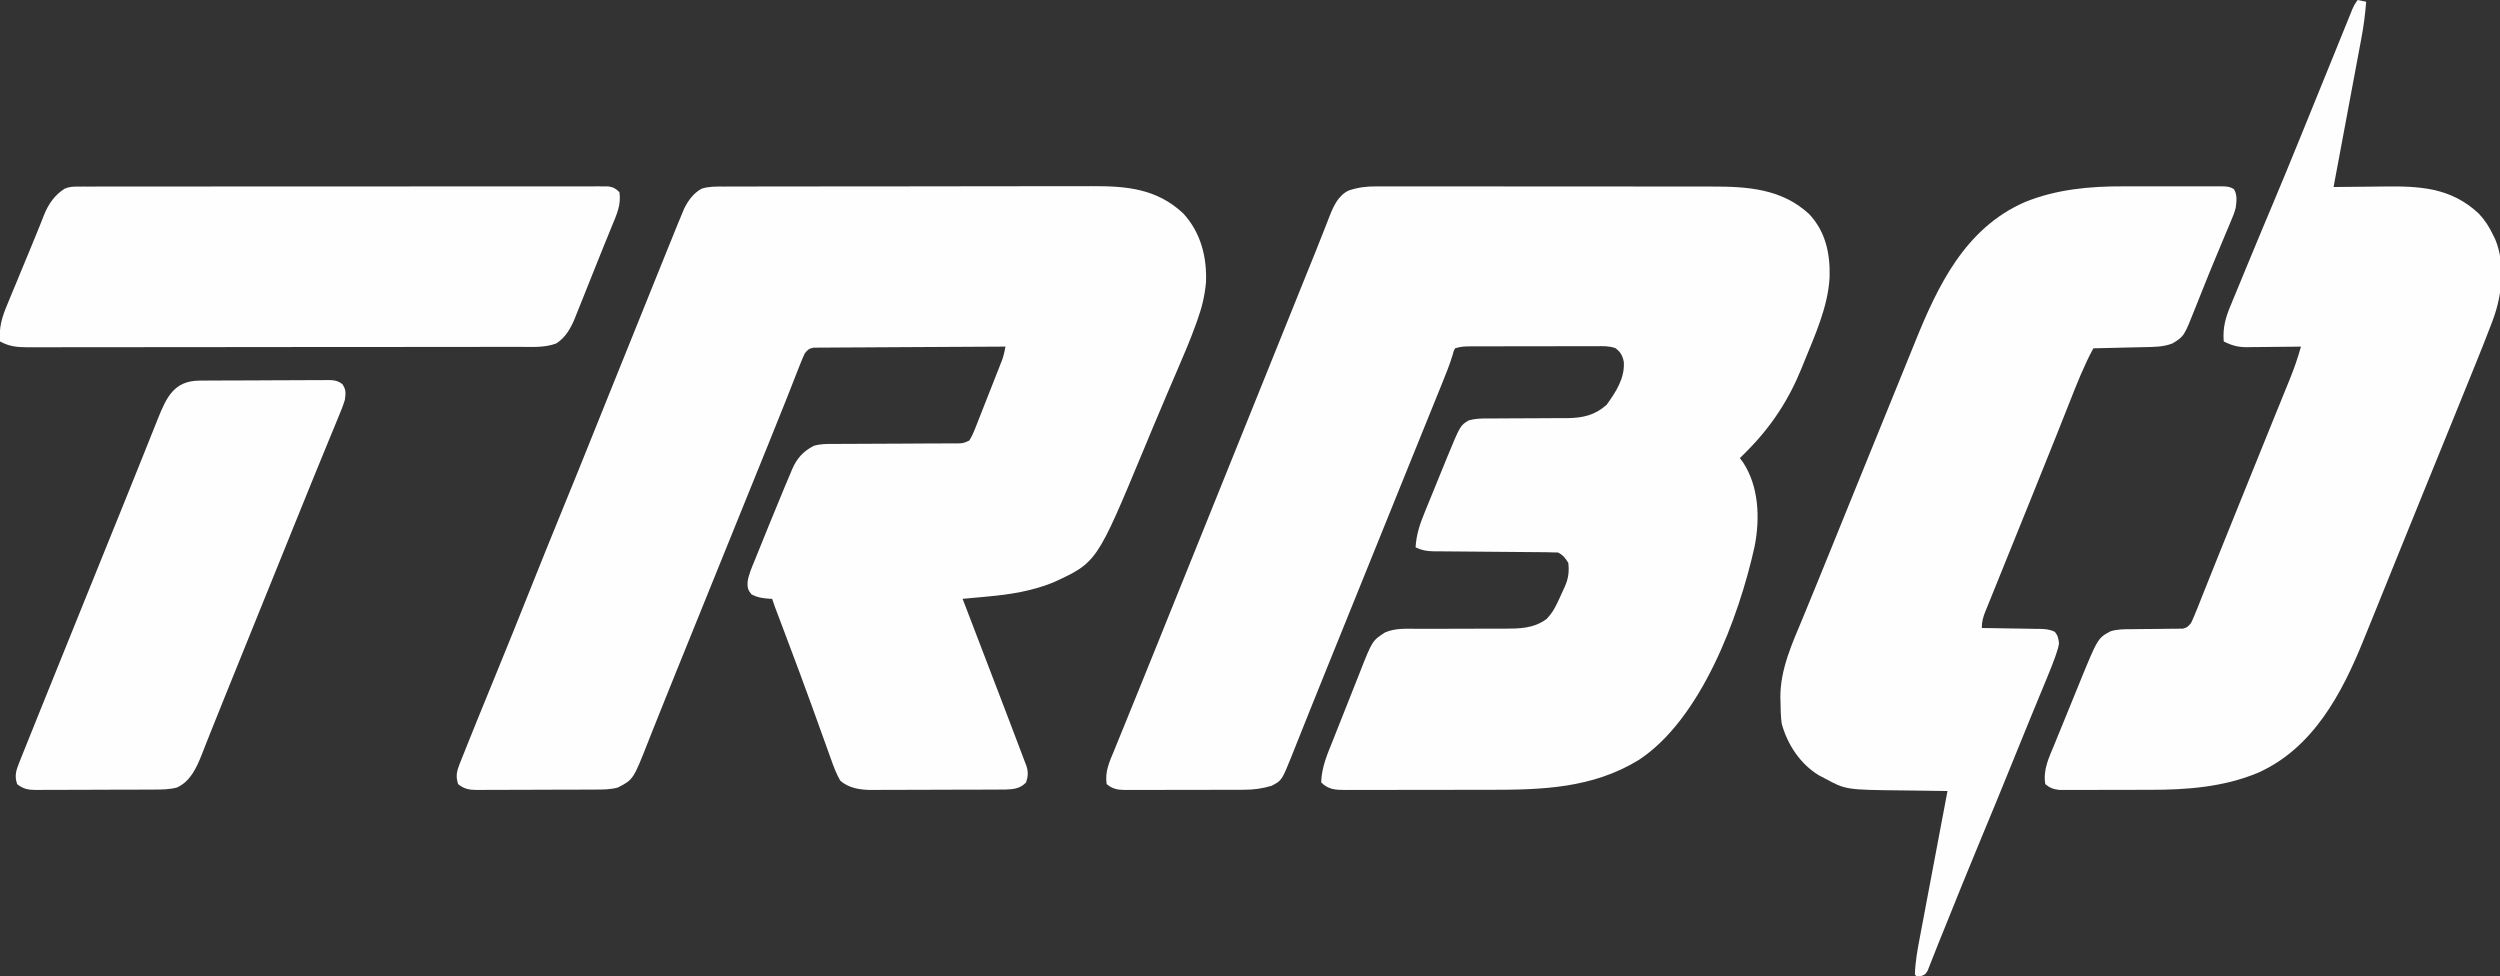
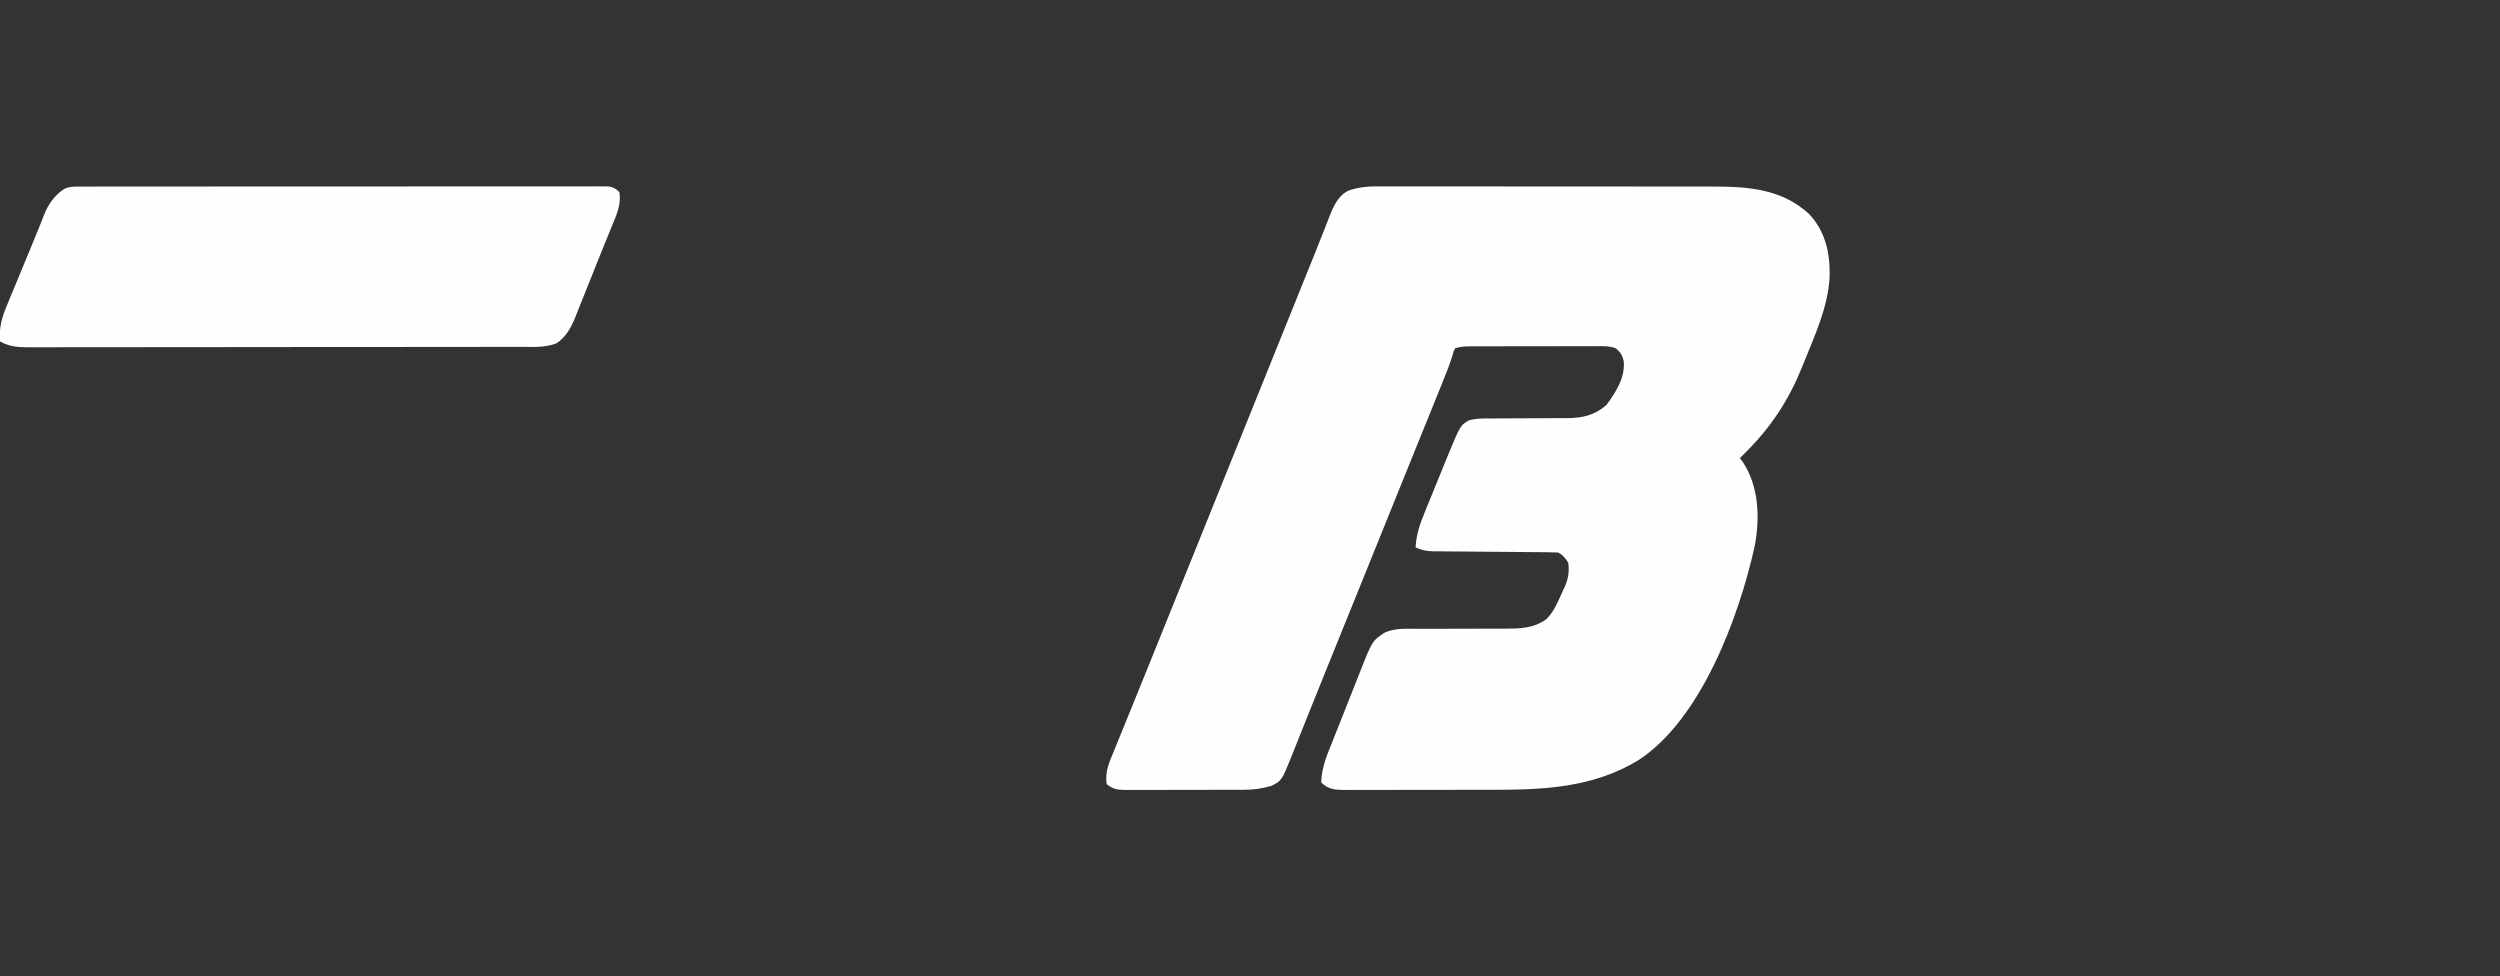
<svg xmlns="http://www.w3.org/2000/svg" version="1.1" width="1457" height="569">
  <rect width="100%" height="100%" fill="#333333" stroke="none" />
  <path d="M0 0 C0.909 -0.004 1.818 -0.008 2.755 -0.012 C5.779 -0.022 8.802 -0.01 11.825 0.002 C14.003 -0.001 16.18 -0.004 18.357 -0.009 C24.256 -0.019 30.155 -0.009 36.054 0.004 C42.239 0.016 48.424 0.011 54.609 0.009 C65 0.009 75.39 0.02 85.78 0.038 C97.771 0.059 109.761 0.063 121.752 0.056 C133.308 0.051 144.864 0.056 156.42 0.068 C161.327 0.072 166.234 0.073 171.141 0.071 C176.929 0.069 182.718 0.077 188.506 0.093 C190.623 0.097 192.739 0.098 194.856 0.095 C215.646 0.072 235.605 1.197 251.789 15.999 C261.535 26.298 264.199 39.177 263.832 52.855 C262.916 70.485 255.068 87.2 248.539 103.374 C247.949 104.845 247.949 104.845 247.346 106.346 C239.841 124.762 229.573 140.298 215.539 154.374 C214.766 155.15 213.992 155.926 213.195 156.726 C212.649 157.27 212.102 157.814 211.539 158.374 C212.405 159.519 212.405 159.519 213.289 160.687 C222.758 174.957 223.314 193.839 220.073 210.087 C211.008 250.919 188.942 310.715 152.328 334.456 C125.391 350.816 96.234 351.694 65.61 351.675 C63.63 351.678 61.65 351.681 59.671 351.684 C53.484 351.695 47.298 351.696 41.111 351.69 C34.747 351.684 28.383 351.696 22.019 351.717 C15.858 351.737 9.697 351.74 3.536 351.737 C0.927 351.737 -1.681 351.742 -4.289 351.753 C-7.919 351.765 -11.549 351.758 -15.179 351.747 C-16.253 351.754 -17.328 351.762 -18.434 351.77 C-24.115 351.729 -28.231 351.604 -32.461 347.374 C-32.276 338.578 -28.89 330.945 -25.668 322.902 C-25.078 321.409 -24.488 319.917 -23.899 318.424 C-22.666 315.307 -21.426 312.193 -20.179 309.082 C-18.591 305.115 -17.024 301.141 -15.463 297.163 C-14.251 294.082 -13.027 291.006 -11.8 287.931 C-11.218 286.468 -10.639 285.004 -10.065 283.538 C-2.677 264.738 -2.677 264.738 4.832 259.906 C10.911 257.295 17.87 257.825 24.37 257.858 C26.89 257.871 29.408 257.859 31.928 257.842 C36.371 257.815 40.815 257.809 45.258 257.811 C52.365 257.813 59.472 257.799 66.579 257.755 C69.048 257.746 71.516 257.754 73.985 257.764 C82.958 257.752 91.353 257.732 98.871 252.113 C101.808 249.098 103.43 246.359 105.227 242.562 C105.521 241.942 105.815 241.321 106.118 240.682 C106.943 238.921 107.742 237.148 108.539 235.374 C109.088 234.181 109.088 234.181 109.649 232.964 C111.656 228.202 112.121 224.443 111.539 219.374 C109.746 216.564 108.52 214.865 105.539 213.374 C103.095 213.263 100.677 213.21 98.231 213.201 C97.102 213.191 97.102 213.191 95.949 213.18 C94.311 213.166 92.673 213.154 91.035 213.144 C88.442 213.128 85.849 213.105 83.255 213.08 C75.881 213.009 68.506 212.949 61.132 212.897 C56.623 212.866 52.115 212.824 47.606 212.777 C45.888 212.761 44.17 212.749 42.452 212.74 C40.046 212.728 37.641 212.704 35.235 212.677 C34.527 212.677 33.819 212.676 33.089 212.675 C29.142 212.617 26.098 212.103 22.539 210.374 C22.984 202.703 25.13 196.54 28.055 189.472 C28.508 188.354 28.961 187.236 29.427 186.085 C30.383 183.73 31.345 181.378 32.312 179.028 C33.781 175.456 35.234 171.878 36.684 168.298 C37.619 166.001 38.555 163.705 39.492 161.409 C39.923 160.352 40.353 159.294 40.797 158.205 C48.578 139.326 48.578 139.326 53.539 136.374 C57.274 135.3 60.86 135.25 64.731 135.248 C65.96 135.244 67.189 135.241 68.455 135.237 C69.432 135.236 69.432 135.236 70.43 135.236 C73.196 135.233 75.961 135.211 78.727 135.191 C83.866 135.153 89.004 135.122 94.143 135.124 C97.728 135.125 101.313 135.101 104.898 135.062 C106.908 135.046 108.919 135.057 110.929 135.068 C119.975 134.948 126.982 133.42 133.871 127.304 C139.254 119.833 144.514 111.863 143.899 102.316 C143.239 98.75 141.93 96.355 138.96 94.26 C135.371 92.947 131.827 93.105 128.055 93.131 C126.774 93.128 126.774 93.128 125.467 93.126 C122.646 93.122 119.825 93.133 117.004 93.144 C115.044 93.145 113.084 93.145 111.124 93.145 C107.017 93.147 102.911 93.155 98.805 93.168 C93.536 93.185 88.268 93.189 83 93.188 C78.953 93.189 74.907 93.194 70.86 93.201 C68.917 93.205 66.974 93.207 65.031 93.207 C62.319 93.21 59.607 93.218 56.894 93.229 C55.686 93.228 55.686 93.228 54.453 93.228 C51.221 93.246 48.627 93.345 45.539 94.374 C44.675 96.076 44.675 96.076 44.143 98.206 C42.388 103.971 40.151 109.49 37.883 115.07 C37.429 116.194 36.974 117.318 36.506 118.477 C35.275 121.519 34.043 124.561 32.809 127.602 C31.508 130.809 30.211 134.017 28.913 137.225 C26.799 142.453 24.682 147.679 22.565 152.905 C19.86 159.581 17.159 166.258 14.461 172.937 C14.068 173.909 13.675 174.881 13.271 175.883 C12.494 177.805 11.717 179.728 10.941 181.65 C9.013 186.419 7.085 191.188 5.156 195.956 C2.015 203.724 -1.126 211.492 -4.265 219.261 C-10.453 234.57 -16.641 249.88 -22.836 265.187 C-23.19 266.062 -23.544 266.937 -23.909 267.838 C-25.658 272.161 -27.409 276.483 -29.161 280.805 C-32.442 288.895 -35.711 296.99 -38.947 305.098 C-40.491 308.968 -42.042 312.836 -43.593 316.704 C-44.329 318.544 -45.062 320.385 -45.792 322.227 C-46.805 324.782 -47.827 327.332 -48.851 329.882 C-49.143 330.626 -49.435 331.37 -49.736 332.136 C-55.462 346.289 -55.462 346.289 -61.461 349.374 C-67.081 351.014 -72.074 351.668 -77.909 351.649 C-79.113 351.657 -79.113 351.657 -80.341 351.664 C-82.968 351.678 -85.595 351.677 -88.222 351.675 C-90.06 351.679 -91.897 351.683 -93.735 351.688 C-97.574 351.695 -101.412 351.695 -105.251 351.69 C-110.167 351.684 -115.083 351.701 -119.999 351.724 C-123.788 351.739 -127.577 351.74 -131.367 351.737 C-133.18 351.737 -134.993 351.742 -136.805 351.753 C-139.337 351.765 -141.869 351.758 -144.401 351.747 C-145.147 351.754 -145.892 351.762 -146.66 351.77 C-151.065 351.725 -154.032 351.229 -157.461 348.374 C-158.685 341.153 -155.825 335.243 -153.09 328.648 C-152.393 326.921 -152.393 326.921 -151.683 325.16 C-150.409 322.011 -149.124 318.868 -147.833 315.726 C-146.461 312.377 -145.105 309.022 -143.748 305.667 C-141.469 300.041 -139.183 294.418 -136.89 288.798 C-133.632 280.806 -130.401 272.803 -127.18 264.796 C-126.666 263.52 -126.153 262.245 -125.639 260.969 C-124.871 259.059 -124.102 257.149 -123.334 255.238 C-120.476 248.138 -117.611 241.041 -114.746 233.945 C-113.698 231.349 -112.65 228.752 -111.602 226.156 C-111.213 225.193 -111.213 225.193 -110.816 224.21 C-107.944 217.096 -105.075 209.981 -102.207 202.866 C-101.949 202.227 -101.691 201.588 -101.426 200.93 C-100.125 197.702 -98.823 194.475 -97.522 191.247 C-95.179 185.435 -92.836 179.624 -90.492 173.812 C-89.19 170.583 -87.888 167.353 -86.586 164.124 C-86.065 162.833 -85.544 161.541 -85.023 160.249 C-84.765 159.61 -84.508 158.97 -84.242 158.312 C-83.461 156.374 -82.68 154.437 -81.898 152.499 C-81.64 151.86 -81.383 151.22 -81.117 150.562 C-80.596 149.27 -80.075 147.979 -79.555 146.687 C-78.252 143.456 -76.949 140.225 -75.646 136.994 C-73.312 131.204 -70.977 125.415 -68.643 119.626 C-67.353 116.427 -66.063 113.229 -64.773 110.03 C-64.389 109.079 -64.389 109.079 -63.998 108.108 C-60.452 99.314 -56.907 90.52 -53.364 81.725 C-51.382 76.808 -49.401 71.891 -47.419 66.974 C-46.076 63.643 -44.734 60.312 -43.393 56.981 C-43.14 56.353 -42.886 55.725 -42.626 55.077 C-41.878 53.22 -41.13 51.363 -40.382 49.505 C-38.965 45.994 -37.543 42.485 -36.121 38.976 C-34.369 34.649 -32.65 30.311 -30.957 25.96 C-30.561 24.956 -30.164 23.952 -29.756 22.917 C-29.027 21.069 -28.308 19.217 -27.602 17.36 C-25.244 11.433 -22.532 5.337 -16.502 2.43 C-10.886 0.541 -5.905 -0.052 0 0 Z " fill="#FEFEFE" transform="translate(802.461,108.626)" />
-   <path d="M0 0 C1.49 -0.007 1.49 -0.007 3.01 -0.014 C6.343 -0.026 9.676 -0.025 13.009 -0.023 C15.398 -0.029 17.786 -0.036 20.175 -0.043 C25.994 -0.059 31.813 -0.066 37.633 -0.067 C42.369 -0.068 47.105 -0.072 51.841 -0.078 C65.288 -0.096 78.735 -0.105 92.183 -0.103 C93.27 -0.103 93.27 -0.103 94.379 -0.103 C95.105 -0.103 95.83 -0.103 96.578 -0.103 C108.313 -0.102 120.048 -0.121 131.784 -0.149 C143.853 -0.178 155.921 -0.192 167.99 -0.19 C174.758 -0.19 181.526 -0.195 188.293 -0.217 C194.669 -0.236 201.043 -0.236 207.419 -0.222 C209.749 -0.22 212.078 -0.224 214.408 -0.236 C234.751 -0.336 252.353 1.16 267.842 15.685 C278.017 26.802 281.663 41.041 281.061 55.814 C280.356 63.525 278.707 70.387 276.1 77.642 C275.791 78.511 275.483 79.379 275.165 80.274 C271.919 89.276 268.199 98.054 264.393 106.83 C262.895 110.312 261.402 113.796 259.908 117.279 C259.334 118.615 259.334 118.615 258.749 119.978 C255.922 126.566 253.139 133.171 250.377 139.787 C249.98 140.739 249.582 141.692 249.172 142.673 C247.623 146.387 246.076 150.101 244.531 153.817 C217.409 219.049 217.409 219.049 192.065 230.713 C179.507 235.778 166.818 237.759 153.393 238.955 C152.007 239.085 150.621 239.216 149.235 239.348 C145.892 239.662 142.549 239.968 139.205 240.267 C139.56 241.187 139.915 242.107 140.281 243.054 C148.37 264.022 156.407 285.01 164.393 306.017 C164.804 307.097 165.214 308.177 165.638 309.29 C166.821 312.402 168.004 315.514 169.186 318.627 C169.533 319.54 169.88 320.453 170.238 321.394 C170.9 323.137 171.558 324.881 172.213 326.627 C172.916 328.498 173.627 330.367 174.344 332.233 C174.711 333.207 175.078 334.18 175.456 335.182 C175.791 336.061 176.126 336.939 176.472 337.845 C177.529 341.336 177.352 343.828 176.205 347.267 C172.767 350.824 169.207 351.23 164.406 351.408 C162.845 351.42 161.285 351.426 159.724 351.429 C158.87 351.434 158.016 351.438 157.136 351.444 C154.311 351.458 151.487 351.465 148.662 351.471 C146.694 351.476 144.726 351.482 142.758 351.488 C138.63 351.498 134.501 351.504 130.373 351.508 C125.098 351.513 119.824 351.537 114.55 351.566 C110.482 351.584 106.415 351.589 102.348 351.591 C100.404 351.594 98.46 351.602 96.517 351.615 C93.789 351.632 91.062 351.63 88.333 351.624 C87.54 351.633 86.746 351.642 85.929 351.652 C79.454 351.604 72.861 350.618 67.887 346.216 C65.488 342.011 63.897 337.65 62.291 333.092 C61.924 332.074 61.556 331.055 61.177 330.007 C60.384 327.807 59.594 325.605 58.809 323.402 C56.72 317.543 54.601 311.695 52.486 305.846 C52.053 304.645 51.62 303.444 51.174 302.207 C46.584 289.499 41.844 276.849 37.08 264.205 C35.928 261.144 34.775 258.084 33.623 255.023 C32.942 253.214 32.26 251.406 31.578 249.598 C31.278 248.803 30.978 248.008 30.67 247.189 C30.409 246.5 30.149 245.811 29.881 245.101 C29.291 243.501 28.744 241.885 28.205 240.267 C27.614 240.242 27.022 240.216 26.412 240.189 C22.473 239.907 19.671 239.514 16.143 237.642 C14.013 235.032 13.787 233.721 13.889 230.416 C14.565 225.827 16.509 221.615 18.264 217.349 C18.686 216.297 19.109 215.245 19.544 214.16 C20.443 211.93 21.346 209.702 22.256 207.476 C23.618 204.141 24.963 200.8 26.305 197.457 C28.89 191.04 31.539 184.651 34.205 178.267 C34.611 177.283 35.017 176.299 35.435 175.285 C36.579 172.524 37.749 169.775 38.928 167.029 C39.258 166.225 39.587 165.421 39.927 164.592 C42.666 158.354 46.329 154.287 52.401 151.123 C56.147 149.98 59.742 149.984 63.62 149.996 C64.872 149.988 64.872 149.988 66.149 149.98 C67.956 149.97 69.762 149.964 71.569 149.962 C74.427 149.959 77.284 149.942 80.142 149.922 C88.265 149.866 96.388 149.836 104.51 149.811 C109.483 149.795 114.455 149.765 119.428 149.726 C121.323 149.715 123.219 149.709 125.114 149.709 C127.759 149.708 130.404 149.69 133.049 149.668 C133.835 149.673 134.621 149.677 135.43 149.682 C139.474 149.655 139.474 149.655 143.086 148.034 C144.411 145.943 145.365 143.905 146.274 141.6 C146.84 140.183 146.84 140.183 147.416 138.737 C147.813 137.719 148.21 136.7 148.619 135.65 C149.034 134.601 149.45 133.552 149.877 132.471 C150.753 130.251 151.626 128.03 152.494 125.808 C153.824 122.409 155.166 119.016 156.51 115.623 C157.36 113.466 158.209 111.308 159.057 109.15 C159.458 108.136 159.859 107.121 160.272 106.075 C160.828 104.649 160.828 104.649 161.395 103.194 C161.721 102.361 162.048 101.529 162.384 100.671 C163.223 98.217 163.719 95.812 164.205 93.267 C149.393 93.328 134.581 93.405 119.769 93.503 C112.892 93.548 106.015 93.588 99.138 93.614 C92.505 93.639 85.872 93.68 79.239 93.731 C76.704 93.747 74.169 93.759 71.635 93.765 C68.093 93.775 64.552 93.803 61.011 93.835 C59.955 93.834 58.9 93.832 57.813 93.831 C56.85 93.843 55.886 93.856 54.894 93.869 C54.056 93.873 53.218 93.878 52.355 93.883 C49.688 94.36 48.853 95.155 47.205 97.267 C46.208 99.39 45.301 101.556 44.447 103.74 C44.188 104.398 43.928 105.055 43.66 105.732 C43.093 107.169 42.53 108.607 41.969 110.046 C40.745 113.191 39.503 116.33 38.262 119.469 C37.599 121.145 36.938 122.822 36.277 124.499 C32.89 133.091 29.428 141.652 25.956 150.21 C24.882 152.857 23.809 155.505 22.736 158.152 C21.284 161.737 19.831 165.321 18.379 168.905 C15.171 176.818 11.968 184.734 8.765 192.649 C6.995 197.022 5.225 201.395 3.455 205.767 C2.747 207.517 2.039 209.267 1.33 211.017 C-2.92 221.517 -2.92 221.517 -3.982 224.142 C-4.691 225.893 -5.399 227.643 -6.108 229.393 C-7.877 233.764 -9.646 238.135 -11.415 242.506 C-15.684 253.052 -15.684 253.052 -19.952 263.598 C-20.309 264.48 -20.666 265.362 -21.033 266.27 C-21.754 268.051 -22.475 269.833 -23.196 271.614 C-24.974 276.009 -26.753 280.403 -28.536 284.796 C-31.697 292.588 -34.848 300.382 -37.948 308.198 C-39.299 311.603 -40.658 315.005 -42.017 318.406 C-42.65 319.996 -43.28 321.588 -43.905 323.181 C-52.721 345.634 -52.721 345.634 -61.795 350.267 C-66.132 351.43 -70.443 351.422 -74.902 351.429 C-75.704 351.434 -76.507 351.438 -77.333 351.444 C-79.977 351.458 -82.62 351.465 -85.264 351.471 C-87.105 351.476 -88.947 351.482 -90.789 351.488 C-94.645 351.498 -98.502 351.504 -102.359 351.508 C-107.298 351.513 -112.238 351.537 -117.178 351.566 C-120.98 351.584 -124.782 351.589 -128.584 351.591 C-130.405 351.594 -132.226 351.602 -134.048 351.615 C-136.594 351.632 -139.141 351.63 -141.687 351.624 C-142.438 351.633 -143.188 351.642 -143.961 351.652 C-148.395 351.616 -151.309 351.08 -154.795 348.267 C-156.256 343.797 -155.681 340.915 -153.971 336.623 C-153.309 334.935 -153.309 334.935 -152.635 333.213 C-152.126 331.96 -151.617 330.708 -151.107 329.455 C-150.57 328.103 -150.033 326.75 -149.498 325.398 C-147.621 320.678 -145.71 315.972 -143.795 311.267 C-143.435 310.383 -143.076 309.499 -142.706 308.588 C-139.052 299.599 -135.386 290.615 -131.706 281.637 C-125.658 266.878 -119.7 252.085 -113.795 237.267 C-107.038 220.319 -100.205 203.404 -93.295 186.517 C-87.645 172.709 -82.016 158.896 -76.495 145.035 C-70.812 130.777 -65.053 116.551 -59.301 102.32 C-58.385 100.054 -57.469 97.788 -56.553 95.521 C-56.09 94.377 -55.627 93.232 -55.15 92.052 C-51.87 83.934 -48.596 75.814 -45.326 67.692 C-43.764 63.813 -42.201 59.935 -40.639 56.057 C-39.384 52.942 -38.13 49.828 -36.877 46.713 C-33.865 39.225 -30.843 31.741 -27.795 24.267 C-27.472 23.476 -27.15 22.684 -26.818 21.868 C-26.006 19.886 -25.185 17.908 -24.357 15.931 C-23.727 14.419 -23.727 14.419 -23.084 12.875 C-20.716 8.084 -17.563 3.753 -12.794 1.193 C-8.513 -0.128 -4.457 -0.015 0 0 Z " fill="#FEFEFE" transform="translate(421.795,108.733)" />
-   <path d="M0 0 C1.804 -0.002 3.608 -0.005 5.412 -0.009 C9.147 -0.013 12.881 -0.007 16.615 0.007 C21.402 0.025 26.189 0.014 30.976 -0.003 C34.68 -0.014 38.385 -0.011 42.089 -0.003 C43.856 -0.001 45.623 -0.003 47.39 -0.01 C49.842 -0.018 52.294 -0.006 54.746 0.01 C55.472 0.004 56.198 -0.002 56.946 -0.008 C59.796 0.028 61.835 0.09 64.263 1.66 C66.293 5.022 65.751 8.613 65.312 12.398 C64.635 15.115 63.635 17.61 62.523 20.176 C62.228 20.893 61.933 21.61 61.629 22.348 C60.664 24.684 59.676 27.01 58.688 29.336 C58.007 30.966 57.327 32.597 56.649 34.229 C55.6 36.75 54.549 39.269 53.491 41.786 C51.07 47.549 48.721 53.337 46.41 59.145 C45.486 61.45 44.561 63.754 43.636 66.059 C43.051 67.521 42.47 68.985 41.893 70.451 C35.214 87.394 35.214 87.394 28.51 91.503 C23.058 93.724 17.212 93.594 11.414 93.715 C10.162 93.746 10.162 93.746 8.884 93.778 C6.235 93.843 3.586 93.902 0.938 93.961 C-0.866 94.004 -2.669 94.048 -4.473 94.092 C-8.878 94.198 -13.282 94.3 -17.688 94.398 C-23.151 104.48 -27.282 115.048 -31.486 125.697 C-33.232 130.119 -34.99 134.536 -36.747 138.954 C-37.668 141.272 -38.59 143.59 -39.51 145.908 C-43.963 157.112 -48.476 168.291 -53 179.467 C-55.176 184.845 -57.348 190.226 -59.52 195.605 C-62.129 202.07 -64.741 208.533 -67.361 214.994 C-69.51 220.295 -71.653 225.598 -73.791 230.904 C-74.591 232.884 -75.393 234.864 -76.197 236.843 C-77.301 239.557 -78.395 242.274 -79.488 244.992 C-79.815 245.791 -80.142 246.589 -80.479 247.412 C-81.911 250.997 -82.688 253.487 -82.688 257.398 C-80.901 257.42 -80.901 257.42 -79.079 257.443 C-74.658 257.501 -70.238 257.578 -65.817 257.661 C-63.905 257.694 -61.992 257.722 -60.079 257.745 C-57.328 257.778 -54.578 257.831 -51.828 257.887 C-50.547 257.896 -50.547 257.896 -49.239 257.906 C-45.797 257.991 -43.302 258.1 -40.179 259.618 C-38.273 261.893 -38.05 263.466 -37.688 266.398 C-38.116 268.747 -38.116 268.747 -38.894 271.13 C-39.178 272.002 -39.463 272.874 -39.756 273.773 C-41.185 277.8 -42.747 281.755 -44.391 285.699 C-44.745 286.561 -45.099 287.422 -45.464 288.31 C-46.618 291.112 -47.778 293.911 -48.938 296.711 C-50.164 299.687 -51.39 302.665 -52.615 305.642 C-53.443 307.655 -54.272 309.668 -55.102 311.681 C-58.554 320.057 -61.958 328.452 -65.349 336.854 C-71.142 351.206 -77.041 365.513 -82.99 379.802 C-90.265 397.284 -97.359 414.837 -104.42 432.406 C-105.509 435.107 -106.606 437.805 -107.705 440.501 C-108.967 443.6 -110.196 446.707 -111.393 449.831 C-111.904 451.12 -112.414 452.41 -112.926 453.699 C-113.345 454.79 -113.764 455.881 -114.197 457.005 C-115.688 459.398 -115.688 459.398 -118.298 460.317 C-119.086 460.344 -119.875 460.371 -120.688 460.398 C-121.017 460.068 -121.347 459.738 -121.688 459.398 C-121.493 452.303 -120.257 445.292 -118.922 438.337 C-118.746 437.399 -118.57 436.461 -118.389 435.495 C-117.815 432.437 -117.234 429.381 -116.652 426.324 C-116.25 424.188 -115.848 422.051 -115.446 419.914 C-114.393 414.322 -113.335 408.732 -112.275 403.141 C-111.192 397.424 -110.115 391.705 -109.037 385.986 C-106.926 374.789 -104.809 363.593 -102.688 352.398 C-103.536 352.39 -103.536 352.39 -104.402 352.381 C-110.374 352.316 -116.345 352.231 -122.316 352.136 C-124.535 352.103 -126.754 352.075 -128.973 352.052 C-161.928 351.703 -161.928 351.703 -174.375 344.961 C-175.472 344.385 -176.569 343.809 -177.699 343.215 C-188.516 336.64 -195.939 325.353 -199.297 313.191 C-199.885 308.99 -199.954 304.824 -200 300.586 C-200.029 299.741 -200.058 298.896 -200.088 298.025 C-200.247 281.445 -193.101 266.22 -186.875 251.211 C-186.019 249.124 -185.164 247.036 -184.31 244.948 C-182.589 240.744 -180.863 236.543 -179.132 232.343 C-176.005 224.749 -172.924 217.135 -169.846 209.521 C-168.324 205.756 -166.796 201.993 -165.27 198.23 C-162.911 192.416 -160.554 186.601 -158.199 180.785 C-148.318 156.385 -138.404 131.999 -128.45 107.628 C-126.224 102.173 -124.005 96.716 -121.804 91.251 C-108.37 57.899 -92.423 24.399 -57.606 9.18 C-39.227 1.691 -19.65 -0.079 0 0 Z " fill="#FEFEFE" transform="translate(1237.688,108.602)" />
-   <path d="M0 0 C1.65 0.33 3.3 0.66 5 1 C4.454 8.144 3.57 15.116 2.234 22.153 C1.971 23.575 1.971 23.575 1.702 25.025 C1.128 28.115 0.546 31.204 -0.035 34.293 C-0.438 36.452 -0.84 38.611 -1.242 40.77 C-2.294 46.421 -3.353 52.071 -4.413 57.721 C-5.496 63.499 -6.573 69.278 -7.65 75.057 C-9.761 86.372 -11.879 97.686 -14 109 C-13.384 108.991 -12.768 108.982 -12.134 108.973 C-5.643 108.884 0.847 108.824 7.338 108.78 C9.751 108.76 12.164 108.733 14.576 108.698 C36.06 108.395 54.325 109.163 70.707 124.555 C74.277 128.362 76.759 132.301 79 137 C79.412 137.834 79.825 138.668 80.25 139.527 C86.137 153.775 84.243 171.89 79 186 C78.661 186.913 78.322 187.825 77.973 188.766 C75.038 196.552 71.941 204.272 68.816 211.984 C68.002 213.995 67.19 216.008 66.379 218.021 C60.234 233.271 54.022 248.494 47.816 263.719 C47.14 265.379 47.14 265.379 46.449 267.073 C45.992 268.195 45.535 269.317 45.064 270.472 C44.601 271.607 44.139 272.742 43.662 273.911 C42.719 276.223 41.777 278.536 40.834 280.848 C34.594 296.153 28.378 311.468 22.193 326.795 C19.152 334.327 16.106 341.856 13.059 349.384 C12.36 351.11 11.662 352.835 10.965 354.561 C9.046 359.309 7.121 364.053 5.186 368.794 C4.621 370.181 4.058 371.569 3.497 372.957 C-9.14 404.247 -26.127 436.355 -58.457 450.548 C-78.287 458.716 -99.549 460.323 -120.77 460.301 C-122.391 460.305 -124.012 460.309 -125.634 460.314 C-128.989 460.321 -132.344 460.321 -135.699 460.316 C-139.992 460.31 -144.284 460.327 -148.577 460.35 C-151.906 460.365 -155.236 460.366 -158.565 460.363 C-160.149 460.363 -161.733 460.368 -163.317 460.378 C-165.52 460.391 -167.722 460.384 -169.925 460.372 C-171.174 460.373 -172.423 460.374 -173.711 460.374 C-177.302 459.966 -179.208 459.282 -182 457 C-183.408 448.63 -179.907 441.598 -176.742 433.98 C-176.195 432.633 -175.649 431.284 -175.104 429.935 C-173.961 427.116 -172.809 424.302 -171.648 421.491 C-170.175 417.923 -168.72 414.348 -167.272 410.771 C-165.872 407.317 -164.464 403.868 -163.055 400.418 C-162.663 399.457 -162.663 399.457 -162.264 398.476 C-151.41 371.872 -151.41 371.872 -143.932 367.902 C-139.819 366.637 -135.929 366.702 -131.648 366.691 C-129.81 366.666 -127.971 366.641 -126.133 366.615 C-123.245 366.586 -120.357 366.562 -117.469 366.544 C-114.674 366.522 -111.88 366.483 -109.086 366.441 C-108.22 366.441 -107.355 366.441 -106.463 366.441 C-105.658 366.428 -104.854 366.414 -104.025 366.401 C-103.318 366.396 -102.612 366.39 -101.884 366.385 C-99.406 365.878 -98.564 364.958 -97 363 C-95.818 360.46 -94.748 357.951 -93.727 355.348 C-93.411 354.563 -93.096 353.777 -92.771 352.968 C-91.715 350.336 -90.67 347.699 -89.625 345.062 C-88.871 343.177 -88.116 341.292 -87.36 339.406 C-85.741 335.368 -84.126 331.327 -82.514 327.286 C-78.763 317.895 -74.965 308.523 -71.173 299.149 C-69.868 295.921 -68.565 292.692 -67.263 289.464 C-62.941 278.751 -58.613 268.04 -54.267 257.337 C-52.408 252.76 -50.552 248.181 -48.697 243.601 C-47.418 240.447 -46.139 237.293 -44.855 234.141 C-43.428 230.635 -42.006 227.126 -40.586 223.617 C-40.165 222.587 -39.744 221.557 -39.31 220.496 C-36.856 214.413 -34.759 208.32 -33 202 C-34.672 202.024 -34.672 202.024 -36.377 202.048 C-40.535 202.102 -44.693 202.136 -48.851 202.165 C-50.646 202.18 -52.441 202.2 -54.237 202.226 C-56.826 202.263 -59.414 202.28 -62.004 202.293 C-63.197 202.316 -63.197 202.316 -64.413 202.34 C-69.686 202.341 -73.285 201.378 -78 199 C-78.651 190.984 -76.97 185.077 -73.863 177.738 C-73.433 176.683 -73.002 175.627 -72.558 174.54 C-71.16 171.124 -69.737 167.718 -68.312 164.312 C-67.334 161.936 -66.357 159.56 -65.381 157.182 C-62.61 150.445 -59.809 143.721 -57 137 C-56.35 135.443 -55.701 133.885 -55.052 132.328 C-53.026 127.474 -50.992 122.624 -48.944 117.779 C-44.057 106.203 -39.306 94.573 -34.562 82.938 C-33.939 81.408 -33.939 81.408 -33.303 79.848 C-28.671 68.49 -24.05 57.127 -19.44 45.76 C-17.413 40.762 -15.383 35.765 -13.354 30.769 C-11.894 27.172 -10.438 23.574 -8.983 19.976 C-8.09 17.778 -7.198 15.581 -6.305 13.383 C-5.897 12.373 -5.49 11.363 -5.07 10.322 C-4.694 9.397 -4.317 8.473 -3.929 7.52 C-3.44 6.313 -3.44 6.313 -2.941 5.081 C-2 3 -2 3 0 0 Z " fill="#FEFEFE" transform="translate(1374,0)" />
  <path d="M0 0 C1.11 -0.006 2.219 -0.012 3.363 -0.018 C4.582 -0.014 5.801 -0.01 7.057 -0.006 C8.352 -0.01 9.647 -0.014 10.981 -0.018 C14.579 -0.028 18.176 -0.026 21.774 -0.022 C25.653 -0.019 29.531 -0.028 33.41 -0.036 C41.01 -0.048 48.609 -0.05 56.209 -0.048 C62.384 -0.046 68.559 -0.048 74.734 -0.052 C75.612 -0.053 76.49 -0.053 77.395 -0.054 C79.178 -0.055 80.962 -0.056 82.746 -0.058 C99.481 -0.068 116.215 -0.066 132.95 -0.06 C148.27 -0.055 163.589 -0.066 178.909 -0.085 C194.629 -0.105 210.35 -0.113 226.071 -0.109 C234.901 -0.107 243.731 -0.11 252.561 -0.124 C260.076 -0.136 267.592 -0.137 275.108 -0.125 C278.945 -0.119 282.781 -0.118 286.617 -0.13 C290.772 -0.143 294.925 -0.132 299.08 -0.12 C300.299 -0.127 301.518 -0.134 302.774 -0.142 C303.883 -0.135 304.993 -0.128 306.137 -0.12 C307.096 -0.12 308.055 -0.12 309.043 -0.12 C312.053 0.326 313.425 1.112 315.568 3.254 C316.673 10.541 313.952 16.349 311.193 23.004 C310.719 24.175 310.244 25.346 309.755 26.552 C308.669 29.232 307.573 31.908 306.474 34.582 C304.693 38.93 302.955 43.295 301.222 47.663 C299.64 51.643 298.045 55.618 296.448 59.592 C295.657 61.565 294.87 63.54 294.088 65.517 C292.973 68.327 291.841 71.129 290.705 73.93 C290.377 74.768 290.049 75.605 289.711 76.468 C287.296 82.351 284.297 87.851 278.819 91.382 C271.984 94.031 264.28 93.4 257.081 93.395 C255.193 93.399 255.193 93.399 253.266 93.404 C249.784 93.412 246.302 93.414 242.819 93.415 C239.059 93.416 235.299 93.424 231.539 93.431 C223.324 93.444 215.11 93.45 206.895 93.455 C201.765 93.457 196.635 93.462 191.505 93.466 C177.297 93.478 163.089 93.489 148.881 93.492 C147.973 93.492 147.064 93.492 146.128 93.493 C145.218 93.493 144.307 93.493 143.369 93.493 C141.523 93.494 139.678 93.494 137.833 93.495 C136.46 93.495 136.46 93.495 135.059 93.495 C120.217 93.499 105.375 93.517 90.533 93.54 C75.29 93.564 60.047 93.576 44.804 93.577 C36.248 93.578 27.691 93.584 19.135 93.602 C11.852 93.618 4.569 93.623 -2.714 93.614 C-6.429 93.611 -10.145 93.612 -13.86 93.626 C-17.888 93.641 -21.916 93.632 -25.944 93.622 C-27.704 93.634 -27.704 93.634 -29.499 93.646 C-35.595 93.609 -40.043 93.181 -45.432 90.254 C-46.138 82.057 -44.26 75.998 -41.084 68.501 C-40.635 67.401 -40.185 66.301 -39.722 65.168 C-38.287 61.669 -36.829 58.181 -35.369 54.692 C-34.415 52.377 -33.463 50.061 -32.512 47.745 C-30.674 43.275 -28.824 38.81 -26.962 34.35 C-25.39 30.579 -23.842 26.801 -22.333 23.005 C-22.021 22.223 -21.708 21.442 -21.386 20.637 C-20.827 19.238 -20.275 17.836 -19.732 16.431 C-17.246 10.233 -13.437 4.69 -7.653 1.172 C-4.958 0.059 -2.915 0.003 0 0 Z " fill="#FEFEFE" transform="translate(45.432,108.746)" />
-   <path d="M0 0 C0.862 -0.007 1.724 -0.013 2.612 -0.02 C5.471 -0.04 8.331 -0.051 11.19 -0.061 C12.165 -0.065 13.14 -0.069 14.145 -0.074 C19.304 -0.094 24.463 -0.109 29.623 -0.118 C34.958 -0.129 40.294 -0.164 45.629 -0.203 C49.726 -0.229 53.823 -0.238 57.921 -0.241 C59.888 -0.246 61.855 -0.258 63.822 -0.276 C66.573 -0.301 69.323 -0.3 72.074 -0.293 C72.889 -0.306 73.704 -0.319 74.543 -0.332 C78.127 -0.299 80.241 -0.135 83.173 2.013 C85.436 5.292 85.167 7.234 84.667 11.177 C83.583 14.743 82.181 18.148 80.741 21.583 C80.326 22.599 79.912 23.616 79.485 24.663 C78.119 28.006 76.737 31.341 75.354 34.677 C74.393 37.02 73.434 39.364 72.476 41.708 C70.507 46.522 68.532 51.334 66.553 56.145 C62.688 65.547 58.886 74.974 55.086 84.402 C53.132 89.248 51.172 94.091 49.213 98.935 C48.832 99.878 48.451 100.82 48.058 101.791 C43.406 113.295 38.75 124.797 34.093 136.299 C29.898 146.66 25.707 157.023 21.52 167.388 C19.469 172.466 17.416 177.543 15.359 182.619 C10.656 194.22 10.656 194.22 6.027 205.85 C5.264 207.787 4.496 209.722 3.727 211.656 C2.854 213.855 1.99 216.059 1.138 218.267 C-1.851 225.759 -5.543 233.781 -13.333 237.177 C-17.684 238.305 -21.976 238.331 -26.441 238.338 C-27.243 238.343 -28.045 238.348 -28.872 238.353 C-31.515 238.368 -34.159 238.375 -36.802 238.38 C-38.644 238.386 -40.486 238.392 -42.328 238.397 C-46.184 238.408 -50.041 238.414 -53.897 238.417 C-58.837 238.423 -63.777 238.447 -68.716 238.475 C-72.518 238.494 -76.321 238.499 -80.123 238.501 C-81.944 238.504 -83.765 238.512 -85.586 238.525 C-88.133 238.542 -90.679 238.54 -93.226 238.533 C-93.976 238.543 -94.727 238.552 -95.5 238.561 C-99.935 238.526 -102.843 237.985 -106.333 235.177 C-107.983 230.355 -106.982 227.24 -105.126 222.618 C-104.861 221.945 -104.595 221.272 -104.321 220.578 C-103.699 219.01 -103.069 217.445 -102.434 215.882 C-101.208 212.868 -100.002 209.847 -98.797 206.825 C-96.039 199.926 -93.256 193.037 -90.469 186.149 C-89.072 182.694 -87.676 179.239 -86.281 175.783 C-83.753 169.526 -81.224 163.269 -78.693 157.012 C-76.149 150.72 -73.606 144.427 -71.064 138.134 C-65.066 123.287 -59.06 108.442 -53.052 93.599 C-52.702 92.734 -52.352 91.869 -51.991 90.978 C-50.253 86.682 -48.513 82.387 -46.772 78.092 C-43.342 69.631 -39.924 61.165 -36.531 52.688 C-34.806 48.378 -33.075 44.069 -31.345 39.761 C-30.514 37.687 -29.684 35.613 -28.857 33.537 C-27.704 30.643 -26.543 27.751 -25.38 24.861 C-25.045 24.012 -24.709 23.164 -24.363 22.29 C-19.251 9.637 -14.86 0.049 0 0 Z " fill="#FEFEFE" transform="translate(116.333,221.823)" />
</svg>